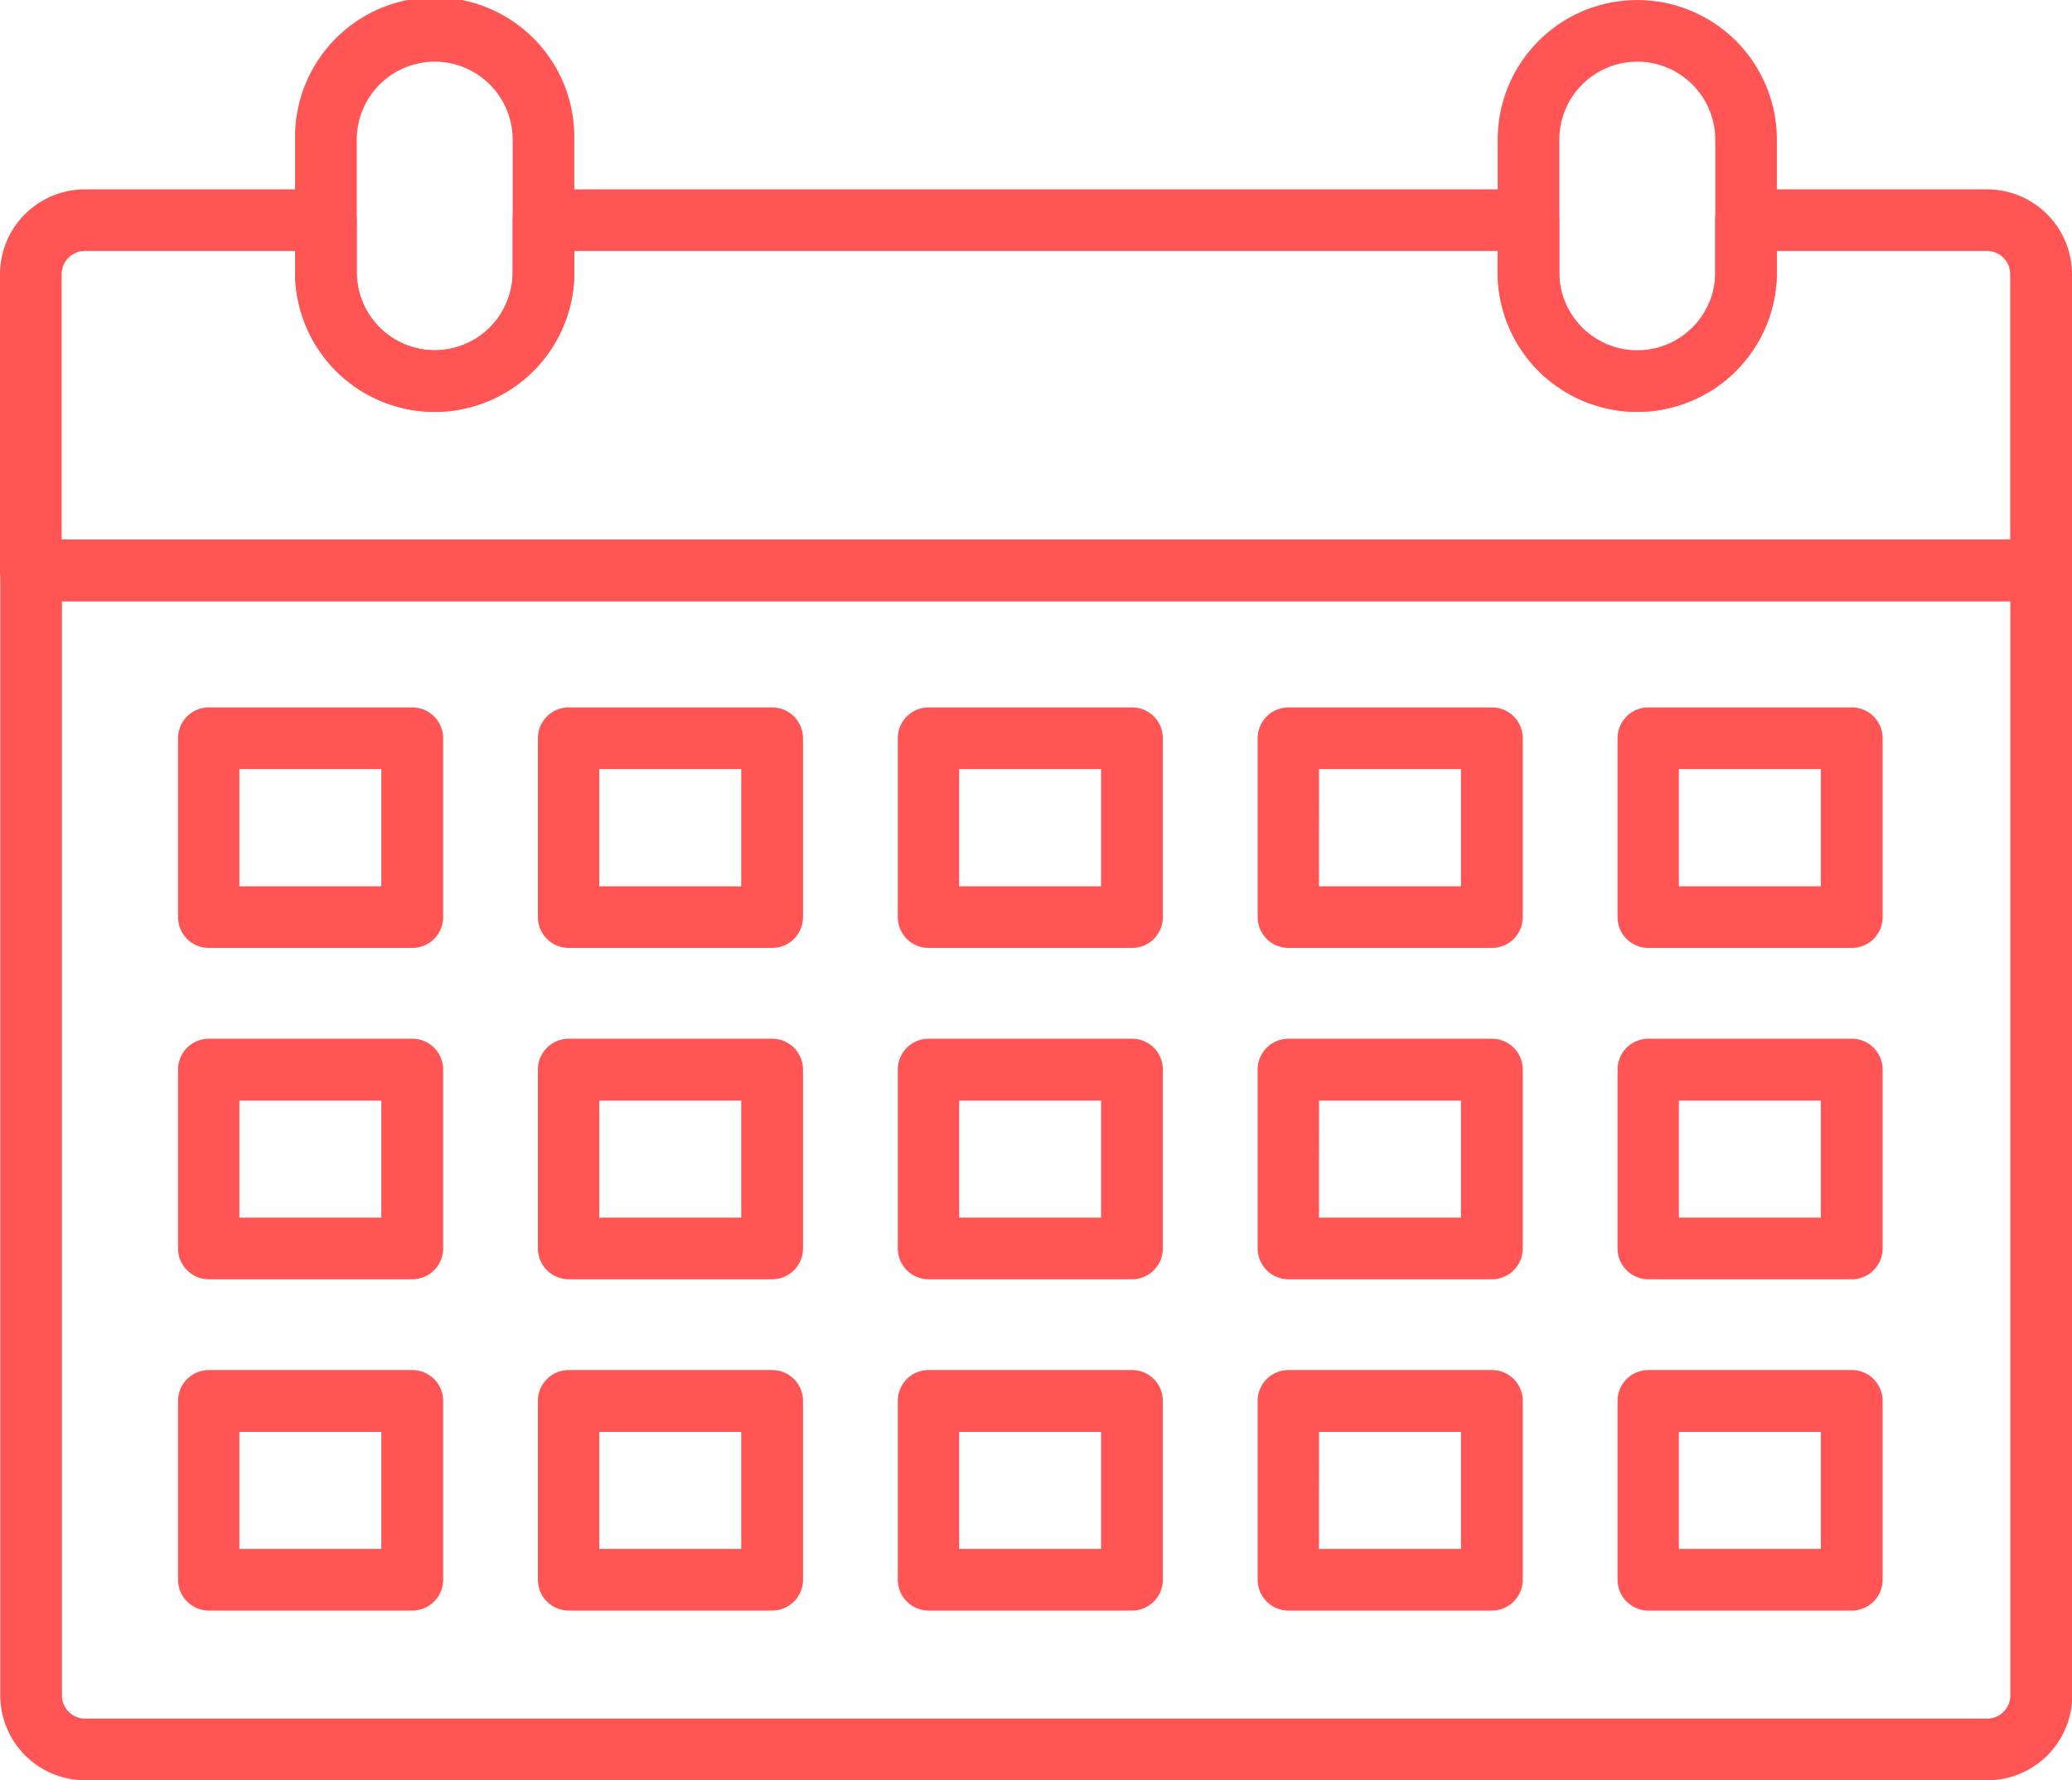
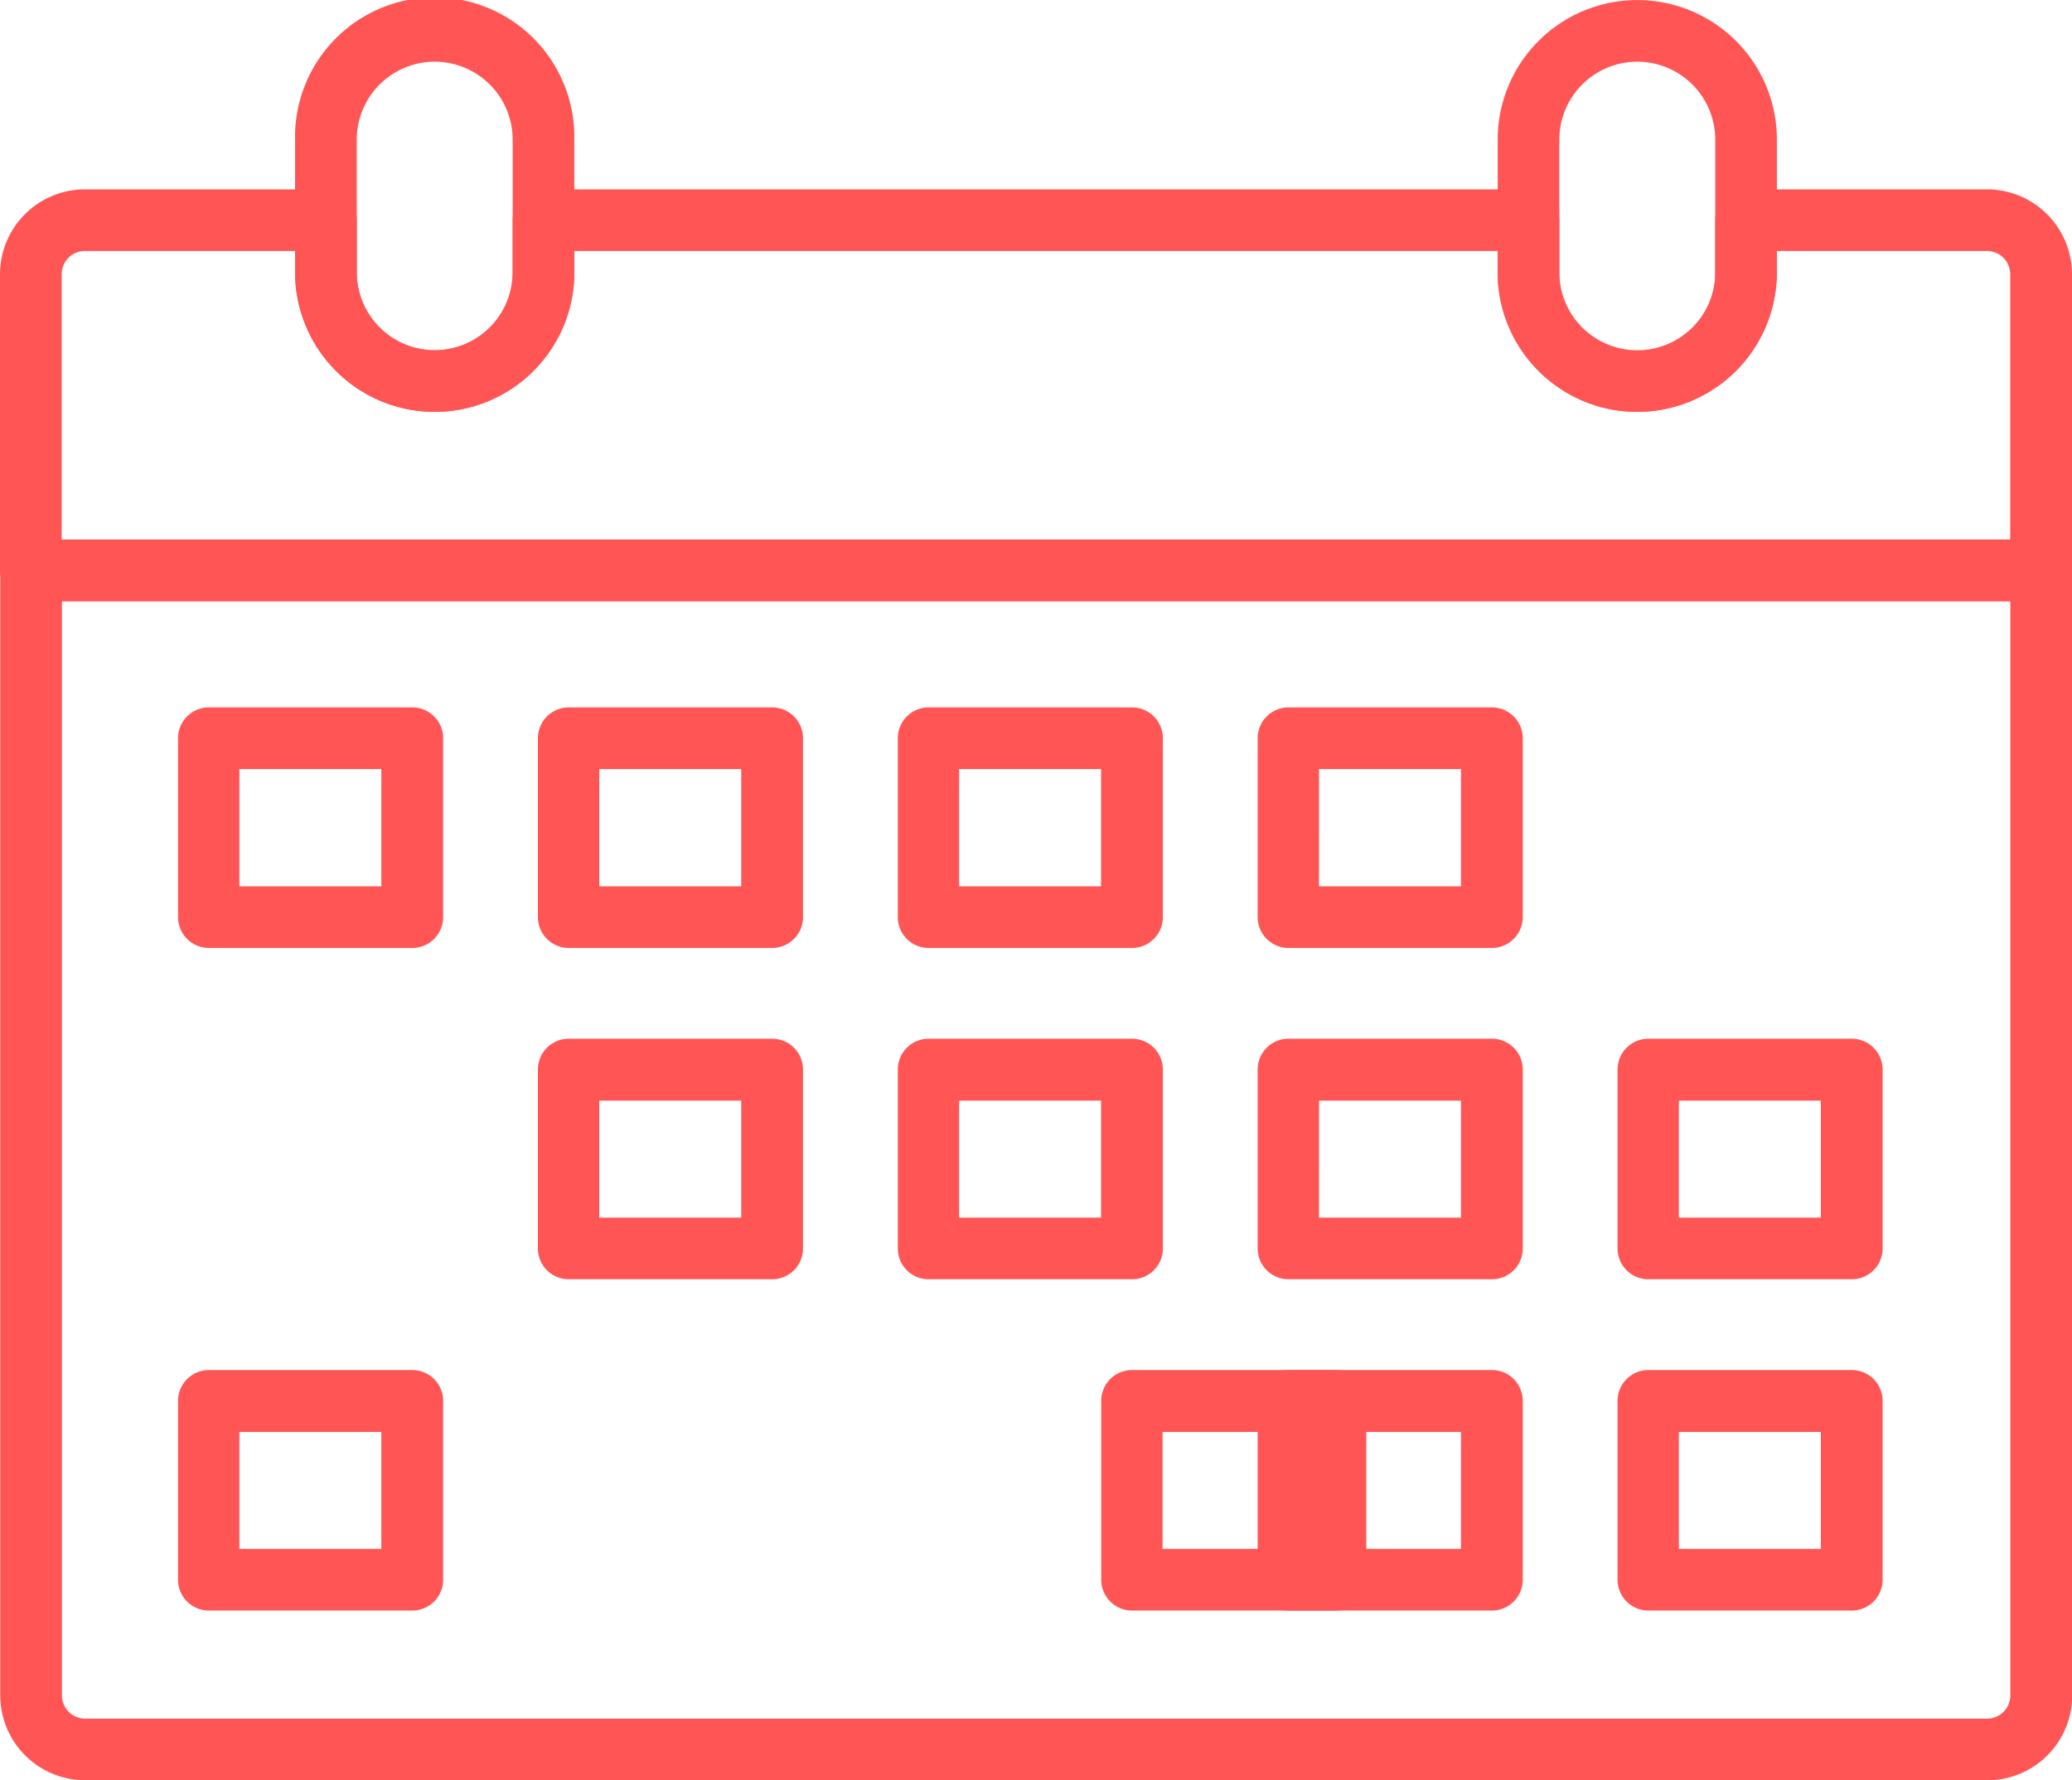
<svg xmlns="http://www.w3.org/2000/svg" width="40.743" height="35.012" viewBox="0 0 40.743 35.012">
  <g transform="translate(-2966.572 -2419.988)">
    <path d="M226.646,206.119h-37.4a1.671,1.671,0,0,1-1.669-1.669V182.324a.607.607,0,0,1,.607-.606h39.53a.607.607,0,0,1,.606.606V204.45a1.671,1.671,0,0,1-1.669,1.669m-37.861-23.188V204.45a.456.456,0,0,0,.456.456h37.4a.456.456,0,0,0,.456-.456V182.931Z" transform="translate(2779 2248.881)" fill="#ff5655" />
    <path d="M227.709,182.931h-39.53a.607.607,0,0,1-.607-.607V176.5a1.671,1.671,0,0,1,1.669-1.669h4.74a.606.606,0,0,1,.606.606v1.025a1.533,1.533,0,0,0,3.066,0v-1.025a.606.606,0,0,1,.606-.606h19.369a.606.606,0,0,1,.606.606v1.025a1.533,1.533,0,1,0,3.065,0v-1.025a.606.606,0,0,1,.607-.606h4.74a1.671,1.671,0,0,1,1.669,1.669v5.824a.607.607,0,0,1-.606.607m-38.924-1.213H227.1V176.5a.457.457,0,0,0-.456-.457h-4.134v.419a2.745,2.745,0,1,1-5.49,0v-.419H198.866v.419a2.745,2.745,0,1,1-5.491,0v-.419h-4.134a.457.457,0,0,0-.456.457Z" transform="translate(2779 2248.881)" fill="#ff5655" />
    <path d="M196.12,179.207a2.748,2.748,0,0,1-2.746-2.745v-2.609a2.746,2.746,0,1,1,5.491,0v2.609a2.748,2.748,0,0,1-2.745,2.745m0-6.887a1.535,1.535,0,0,0-1.533,1.533v2.609a1.533,1.533,0,0,0,3.066,0v-2.609a1.535,1.535,0,0,0-1.533-1.533" transform="translate(2779 2248.881)" fill="#ff5655" />
    <path d="M219.767,179.207a2.748,2.748,0,0,1-2.745-2.745v-2.609a2.745,2.745,0,1,1,5.49,0v2.609a2.748,2.748,0,0,1-2.745,2.745m0-6.887a1.535,1.535,0,0,0-1.533,1.533v2.609a1.533,1.533,0,0,0,3.066,0v-2.609a1.535,1.535,0,0,0-1.533-1.533" transform="translate(2779 2248.881)" fill="#ff5655" />
    <path d="M195.679,189.75h-4a.606.606,0,0,1-.606-.606v-3.518a.606.606,0,0,1,.606-.607h4a.607.607,0,0,1,.607.607v3.518a.607.607,0,0,1-.607.606m-3.4-1.213h2.791v-2.305h-2.791Z" transform="translate(2779 2248.881)" fill="#ff5655" />
    <path d="M202.756,189.75h-4a.607.607,0,0,1-.607-.606v-3.518a.607.607,0,0,1,.607-.607h4a.607.607,0,0,1,.606.607v3.518a.607.607,0,0,1-.606.606m-3.4-1.213h2.791v-2.305h-2.791Z" transform="translate(2779 2248.881)" fill="#ff5655" />
    <path d="M209.832,189.75h-4a.606.606,0,0,1-.606-.606v-3.518a.606.606,0,0,1,.606-.607h4a.606.606,0,0,1,.606.607v3.518a.606.606,0,0,1-.606.606m-3.4-1.213h2.791v-2.305h-2.791Z" transform="translate(2779 2248.881)" fill="#ff5655" />
    <path d="M216.908,189.75h-4a.607.607,0,0,1-.606-.606v-3.518a.607.607,0,0,1,.606-.607h4a.607.607,0,0,1,.607.607v3.518a.607.607,0,0,1-.607.606m-3.4-1.213H216.3v-2.305h-2.791Z" transform="translate(2779 2248.881)" fill="#ff5655" />
-     <path d="M223.985,189.75h-4a.606.606,0,0,1-.606-.606v-3.518a.606.606,0,0,1,.606-.607h4a.606.606,0,0,1,.606.607v3.518a.606.606,0,0,1-.606.606m-3.4-1.213h2.791v-2.305h-2.791Z" transform="translate(2779 2248.881)" fill="#ff5655" />
-     <path d="M195.679,196.266h-4a.606.606,0,0,1-.606-.607v-3.518a.606.606,0,0,1,.606-.606h4a.606.606,0,0,1,.607.606v3.518a.607.607,0,0,1-.607.607m-3.4-1.213h2.791v-2.3h-2.791Z" transform="translate(2779 2248.881)" fill="#ff5655" />
    <path d="M202.756,196.266h-4a.607.607,0,0,1-.607-.607v-3.518a.606.606,0,0,1,.607-.606h4a.606.606,0,0,1,.606.606v3.518a.607.607,0,0,1-.606.607m-3.4-1.213h2.791v-2.3h-2.791Z" transform="translate(2779 2248.881)" fill="#ff5655" />
    <path d="M209.832,196.266h-4a.606.606,0,0,1-.606-.607v-3.518a.606.606,0,0,1,.606-.606h4a.606.606,0,0,1,.606.606v3.518a.606.606,0,0,1-.606.607m-3.4-1.213h2.791v-2.3h-2.791Z" transform="translate(2779 2248.881)" fill="#ff5655" />
    <path d="M216.908,196.266h-4a.607.607,0,0,1-.606-.607v-3.518a.606.606,0,0,1,.606-.606h4a.606.606,0,0,1,.607.606v3.518a.607.607,0,0,1-.607.607m-3.4-1.213H216.3v-2.3h-2.791Z" transform="translate(2779 2248.881)" fill="#ff5655" />
    <path d="M223.985,196.266h-4a.606.606,0,0,1-.606-.607v-3.518a.606.606,0,0,1,.606-.606h4a.606.606,0,0,1,.606.606v3.518a.606.606,0,0,1-.606.607m-3.4-1.213h2.791v-2.3h-2.791Z" transform="translate(2779 2248.881)" fill="#ff5655" />
    <path d="M195.679,202.781h-4a.606.606,0,0,1-.606-.606v-3.518a.606.606,0,0,1,.606-.606h4a.606.606,0,0,1,.607.606v3.518a.606.606,0,0,1-.607.606m-3.4-1.212h2.791v-2.3h-2.791Z" transform="translate(2779 2248.881)" fill="#ff5655" />
-     <path d="M202.756,202.781h-4a.606.606,0,0,1-.607-.606v-3.518a.606.606,0,0,1,.607-.606h4a.606.606,0,0,1,.606.606v3.518a.606.606,0,0,1-.606.606m-3.4-1.212h2.791v-2.3h-2.791Z" transform="translate(2779 2248.881)" fill="#ff5655" />
-     <path d="M209.832,202.781h-4a.606.606,0,0,1-.606-.606v-3.518a.606.606,0,0,1,.606-.606h4a.606.606,0,0,1,.606.606v3.518a.606.606,0,0,1-.606.606m-3.4-1.212h2.791v-2.3h-2.791Z" transform="translate(2779 2248.881)" fill="#ff5655" />
+     <path d="M209.832,202.781a.606.606,0,0,1-.606-.606v-3.518a.606.606,0,0,1,.606-.606h4a.606.606,0,0,1,.606.606v3.518a.606.606,0,0,1-.606.606m-3.4-1.212h2.791v-2.3h-2.791Z" transform="translate(2779 2248.881)" fill="#ff5655" />
    <path d="M216.908,202.781h-4a.606.606,0,0,1-.606-.606v-3.518a.606.606,0,0,1,.606-.606h4a.606.606,0,0,1,.607.606v3.518a.606.606,0,0,1-.607.606m-3.4-1.212H216.3v-2.3h-2.791Z" transform="translate(2779 2248.881)" fill="#ff5655" />
    <path d="M223.985,202.781h-4a.606.606,0,0,1-.606-.606v-3.518a.606.606,0,0,1,.606-.606h4a.606.606,0,0,1,.606.606v3.518a.606.606,0,0,1-.606.606m-3.4-1.212h2.791v-2.3h-2.791Z" transform="translate(2779 2248.881)" fill="#ff5655" />
  </g>
</svg>